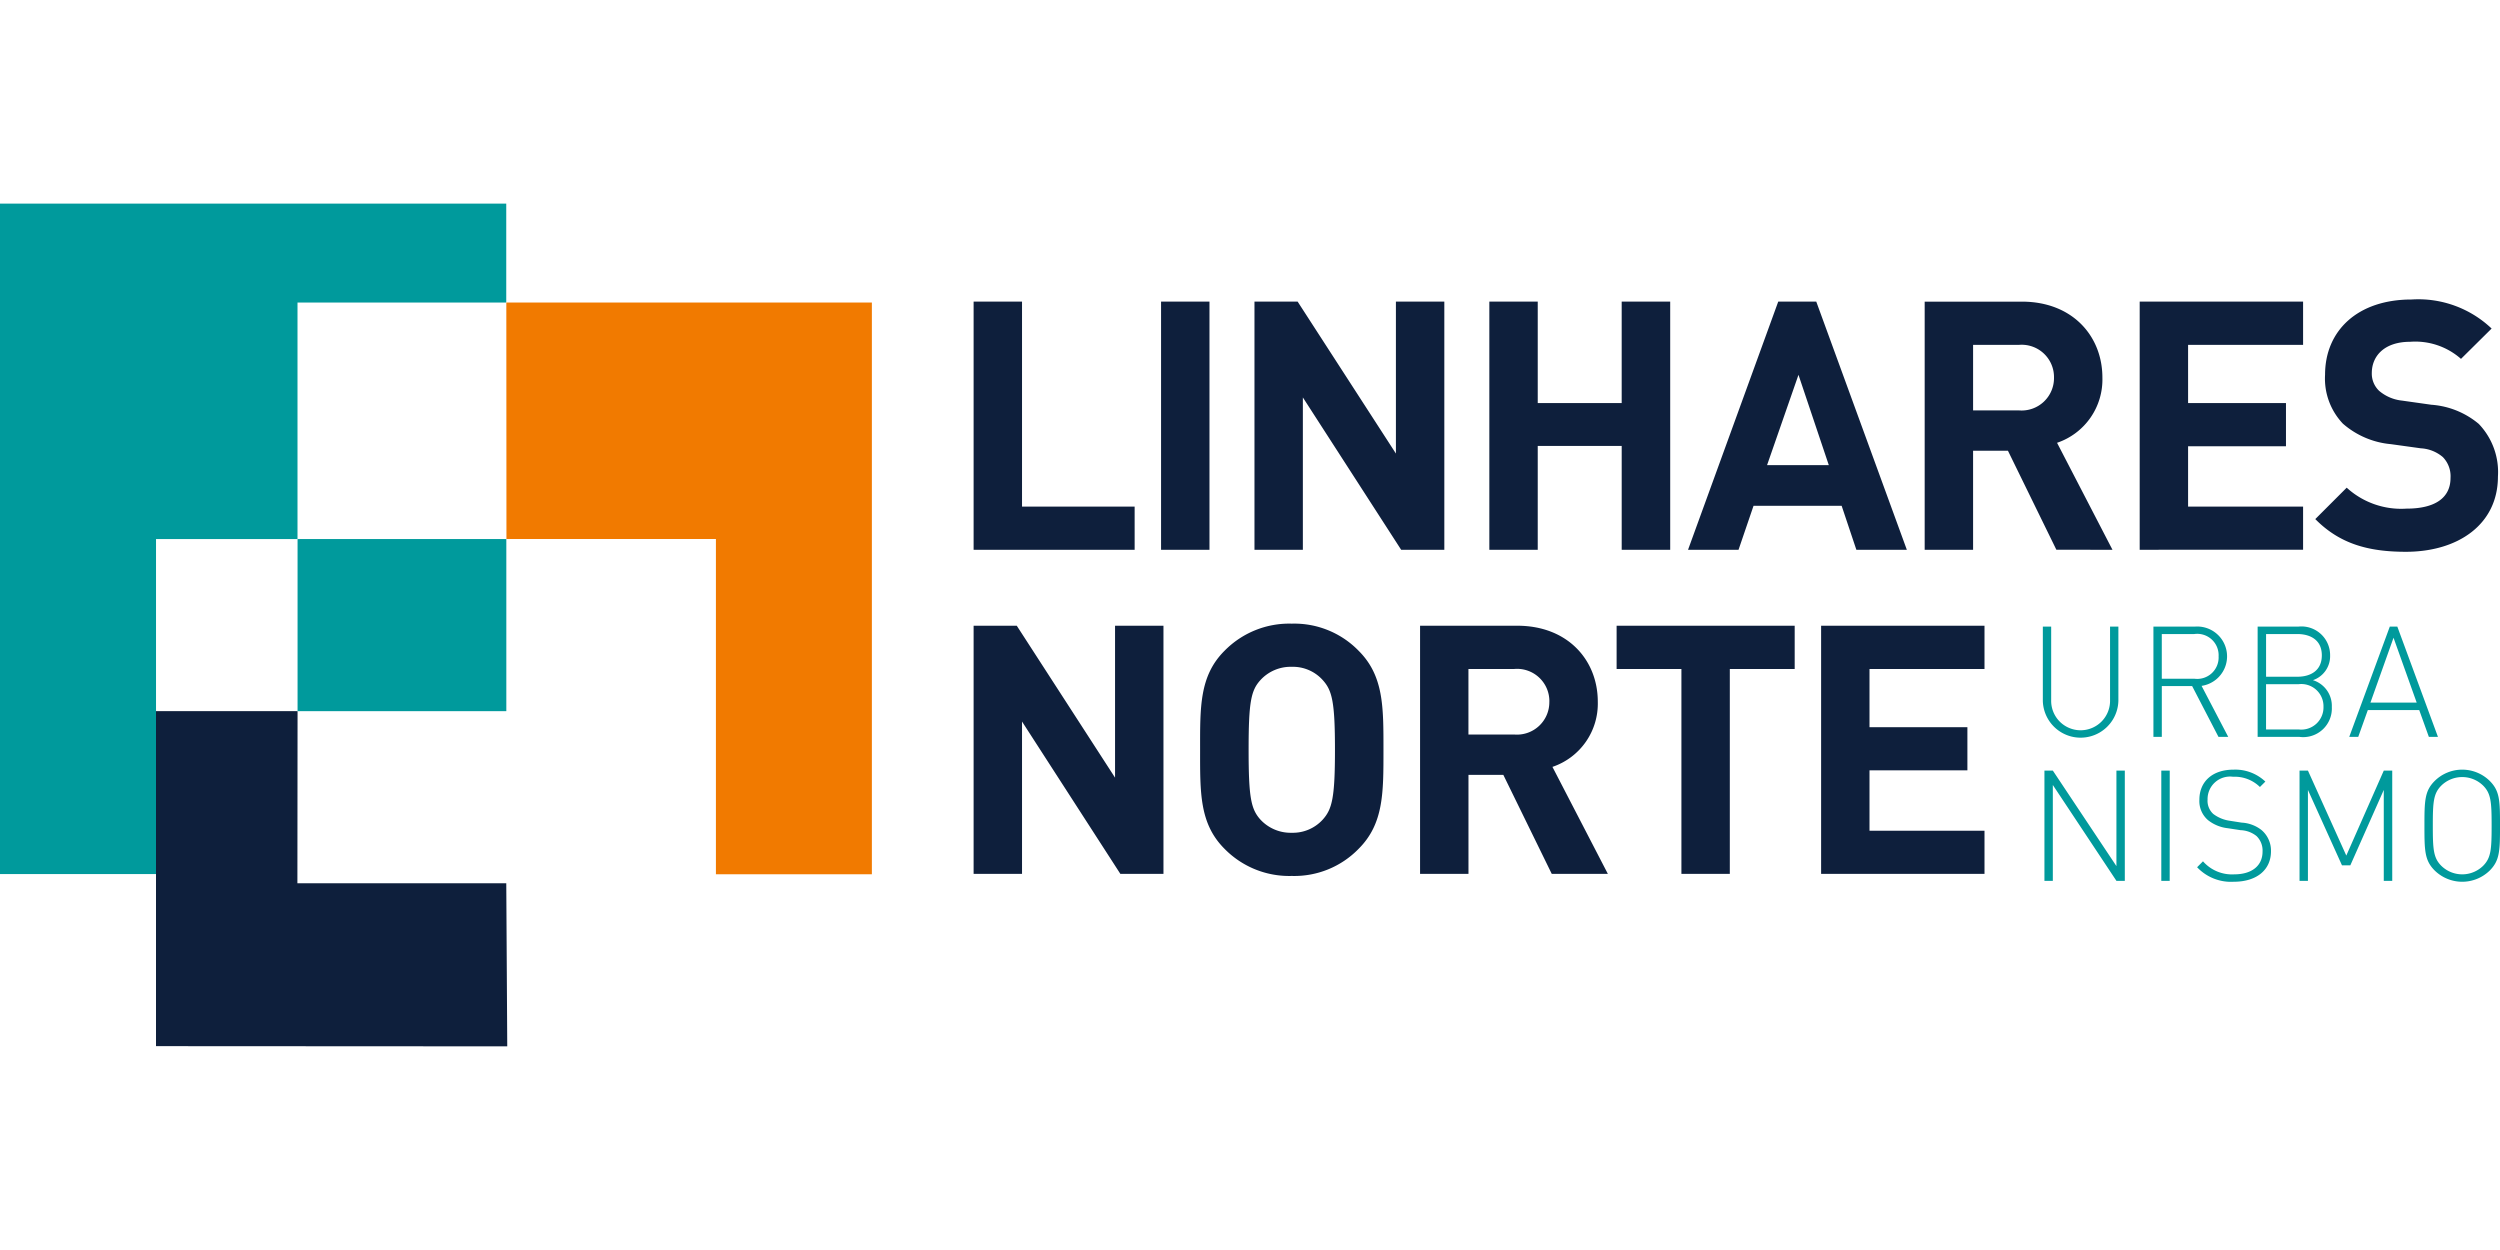
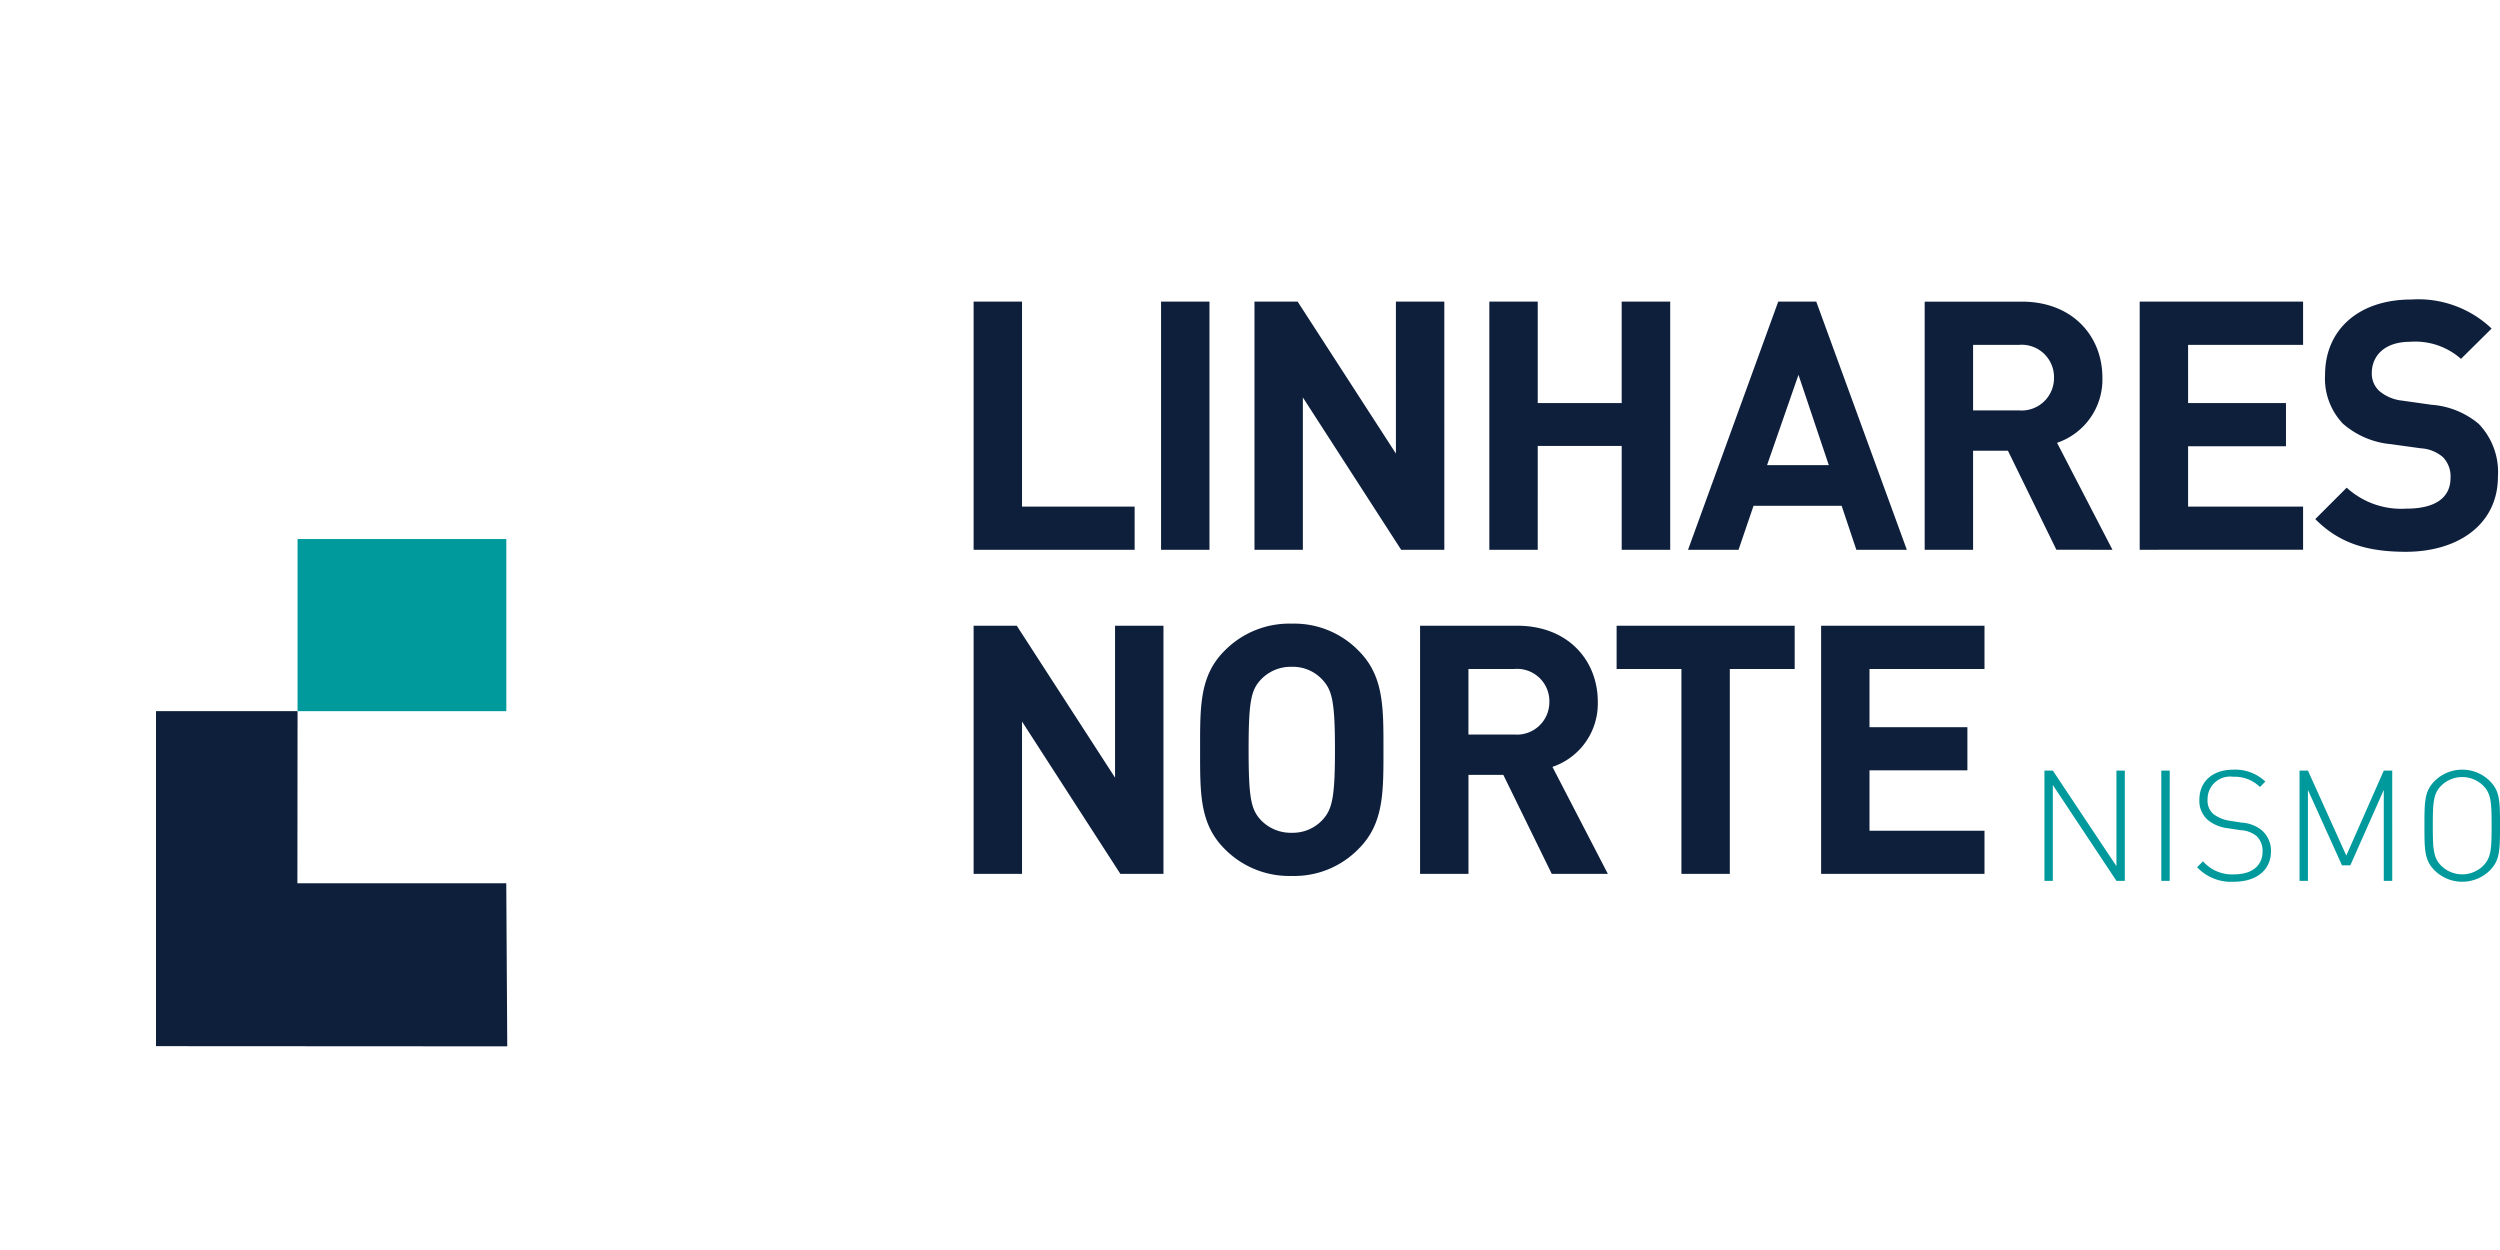
<svg xmlns="http://www.w3.org/2000/svg" width="200" height="100" viewBox="0 0 200 100">
  <defs>
    <clipPath id="a">
      <rect width="200" height="67.422" fill="none" />
    </clipPath>
    <clipPath id="c">
      <rect width="200" height="100" />
    </clipPath>
  </defs>
  <g id="b" clip-path="url(#c)">
-     <rect width="200" height="100" fill="rgba(255,255,255,0)" />
    <g transform="translate(0 16.289)">
-       <path d="M0,0V53.636H12.482v-26.8H23.8V7.914h16.7V0Z" fill="#009a9c" />
      <path d="M15.616,50.806v26.8l28.1.016-.078-13.048H26.928l.013-13.771Z" transform="translate(-3.136 -10.203)" fill="#0e1f3c" />
-       <path d="M79.928,9.9H50.684l.01,18.919H67.451V55.642H79.928Z" transform="translate(-10.178 -1.989)" fill="#f17a00" />
      <rect width="16.701" height="13.77" transform="translate(23.805 26.834)" fill="#009a9c" />
      <g transform="translate(0 0)">
        <g clip-path="url(#a)">
-           <path d="M234.4,48.422H230.7l1.847-5.19Zm1.7,2.739L232.85,42.34h-.6l-3.244,8.821h.719l.766-2.142h4.112l.77,2.142Zm-9.156-2.4a1.776,1.776,0,0,1-1.995,1.808h-2.6V46.95h2.6a1.776,1.776,0,0,1,1.995,1.809m-.133-4.116c0,1.216-.893,1.71-1.96,1.71h-2.5V42.937h2.5c1.068,0,1.96.495,1.96,1.706m.8,4.116a2.149,2.149,0,0,0-1.513-2.131,2.026,2.026,0,0,0,1.376-1.984,2.294,2.294,0,0,0-2.553-2.3h-3.245v8.821h3.346a2.292,2.292,0,0,0,2.588-2.4m-9.057-4.039a1.714,1.714,0,0,1-1.945,1.785h-2.6V42.937h2.6a1.711,1.711,0,0,1,1.945,1.783m.769,6.441-2.131-4.077a2.387,2.387,0,0,0-.495-4.744h-3.357v8.821h.671V47.1h2.426l2.107,4.063ZM210.536,48.3V42.34h-.667v5.871a2.356,2.356,0,1,1-4.71,0V42.34h-.667V48.3a3.023,3.023,0,0,0,6.043,0" transform="translate(-41.065 -8.503)" fill="#009a9c" />
          <path d="M240.426,61.146c0,1.9-.05,2.577-.681,3.21a2.39,2.39,0,0,1-3.343,0c-.632-.632-.681-1.313-.681-3.21s.049-2.577.681-3.21a2.392,2.392,0,0,1,3.343,0c.631.632.681,1.313.681,3.21m.671,0c0-1.995-.014-2.774-.818-3.578a3.135,3.135,0,0,0-4.41,0c-.8.8-.818,1.583-.818,3.578s.014,2.775.818,3.582a3.145,3.145,0,0,0,4.41,0c.8-.807.818-1.587.818-3.582m-8.622,4.411V56.736H231.8l-3,6.8-3.07-6.8h-.671v8.821h.671V58.284l2.725,6.033h.667l2.676-6.033v7.273Zm-9.7-2.367A2.162,2.162,0,0,0,222,61.48a2.813,2.813,0,0,0-1.573-.58l-.956-.15a2.832,2.832,0,0,1-1.313-.544,1.417,1.417,0,0,1-.456-1.152,1.8,1.8,0,0,1,2.044-1.823,2.871,2.871,0,0,1,2.143.818l.435-.432a3.493,3.493,0,0,0-2.542-.955c-1.682,0-2.736.941-2.736,2.416a2.006,2.006,0,0,0,.692,1.623,3.084,3.084,0,0,0,1.574.646l1.029.157a2.159,2.159,0,0,1,1.278.471,1.61,1.61,0,0,1,.481,1.24c0,1.152-.878,1.823-2.265,1.823a3.084,3.084,0,0,1-2.5-1.043l-.47.474A3.723,3.723,0,0,0,219.8,65.63c1.833,0,2.975-.951,2.975-2.441m-8.1-6.453H214v8.821h.671Zm-3.594,8.821V56.736h-.671v7.644l-5.088-7.644h-.671v8.821h.671V57.888l5.088,7.669Z" transform="translate(-41.096 -11.379)" fill="#009a9c" />
          <path d="M219.406,23.766a5.57,5.57,0,0,0-1.533-4.213,6.633,6.633,0,0,0-3.793-1.533l-2.347-.332a3.368,3.368,0,0,1-1.833-.782,1.9,1.9,0,0,1-.585-1.423c0-1.359,1-2.5,3.066-2.5a5.521,5.521,0,0,1,4.069,1.367l2.45-2.426A8.508,8.508,0,0,0,212.491,9.6c-4.3,0-6.915,2.481-6.915,6.021A5.24,5.24,0,0,0,207,19.53a6.75,6.75,0,0,0,3.848,1.643l2.394.332a2.961,2.961,0,0,1,1.755.7,2.194,2.194,0,0,1,.616,1.668c0,1.588-1.225,2.457-3.516,2.457a6.465,6.465,0,0,1-4.79-1.676l-2.513,2.513c1.952,1.976,4.236,2.616,7.248,2.616,4.157,0,7.364-2.173,7.364-6.022m-15.588,5.856V26.168h-9.2V21.339h7.831V17.886h-7.831V13.231h9.2V9.769H190.746V29.622ZM183.891,15.846a2.592,2.592,0,0,1-2.822,2.625h-3.651v-5.24h3.651a2.586,2.586,0,0,1,2.822,2.616m4.678,13.776-4.434-8.559a5.342,5.342,0,0,0,3.628-5.216c0-3.319-2.394-6.077-6.441-6.077h-7.777V29.622h3.873V21.7h2.789l3.873,7.919Zm-22.694-6.773h-4.939l2.513-7.224Zm6.243,6.773L164.872,9.769H161.83l-7.216,19.853h4.039l1.2-3.517h7.05l1.177,3.517Zm-18.931,0V9.769h-3.881v8.117H142.59V9.769h-3.872V29.622h3.872V21.316h6.717v8.306Zm-18.07,0V9.769h-3.873V21.924L123.382,9.769h-3.453V29.622H123.8V17.435l7.863,12.187ZM116.329,9.769h-3.873V29.622h3.873Zm-5.987,19.853V26.168h-9.009V9.769H97.46V29.622Z" transform="translate(-19.571 -1.929)" fill="#0e1f3c" />
          <path d="M178.331,62.065V58.612h-9.2V53.782h7.832V50.329h-7.832V45.674h9.2V42.212H165.26V62.065Zm-15.185-16.39V42.212H148.9v3.462h5.184v16.39h3.872V45.674Zm-19.628,2.615a2.591,2.591,0,0,1-2.821,2.625h-3.651V45.674H140.7a2.585,2.585,0,0,1,2.821,2.615M148.2,62.065l-4.434-8.559a5.341,5.341,0,0,0,3.628-5.216c0-3.319-2.4-6.077-6.441-6.077h-7.777V62.065h3.873V54.146h2.789l3.873,7.919Zm-21.832-9.927c0,3.818-.221,4.742-.973,5.58a3.232,3.232,0,0,1-2.481,1.059,3.3,3.3,0,0,1-2.513-1.059c-.751-.838-.941-1.762-.941-5.58s.189-4.742.941-5.571a3.278,3.278,0,0,1,2.513-1.067,3.21,3.21,0,0,1,2.481,1.067c.751.83.973,1.755.973,5.571m3.88,0c0-3.429.024-5.911-1.984-7.918a7.176,7.176,0,0,0-5.351-2.173,7.248,7.248,0,0,0-5.382,2.173c-2.008,2.008-1.952,4.489-1.952,7.918s-.055,5.912,1.952,7.919a7.245,7.245,0,0,0,5.382,2.174,7.173,7.173,0,0,0,5.351-2.174c2.008-2.008,1.984-4.489,1.984-7.919m-17.6,9.927V42.212h-3.873V54.367l-7.863-12.155H97.46V62.065h3.873V49.878L109.2,62.065Z" transform="translate(-19.571 -8.444)" fill="#0e1f3c" />
        </g>
      </g>
    </g>
  </g>
</svg>